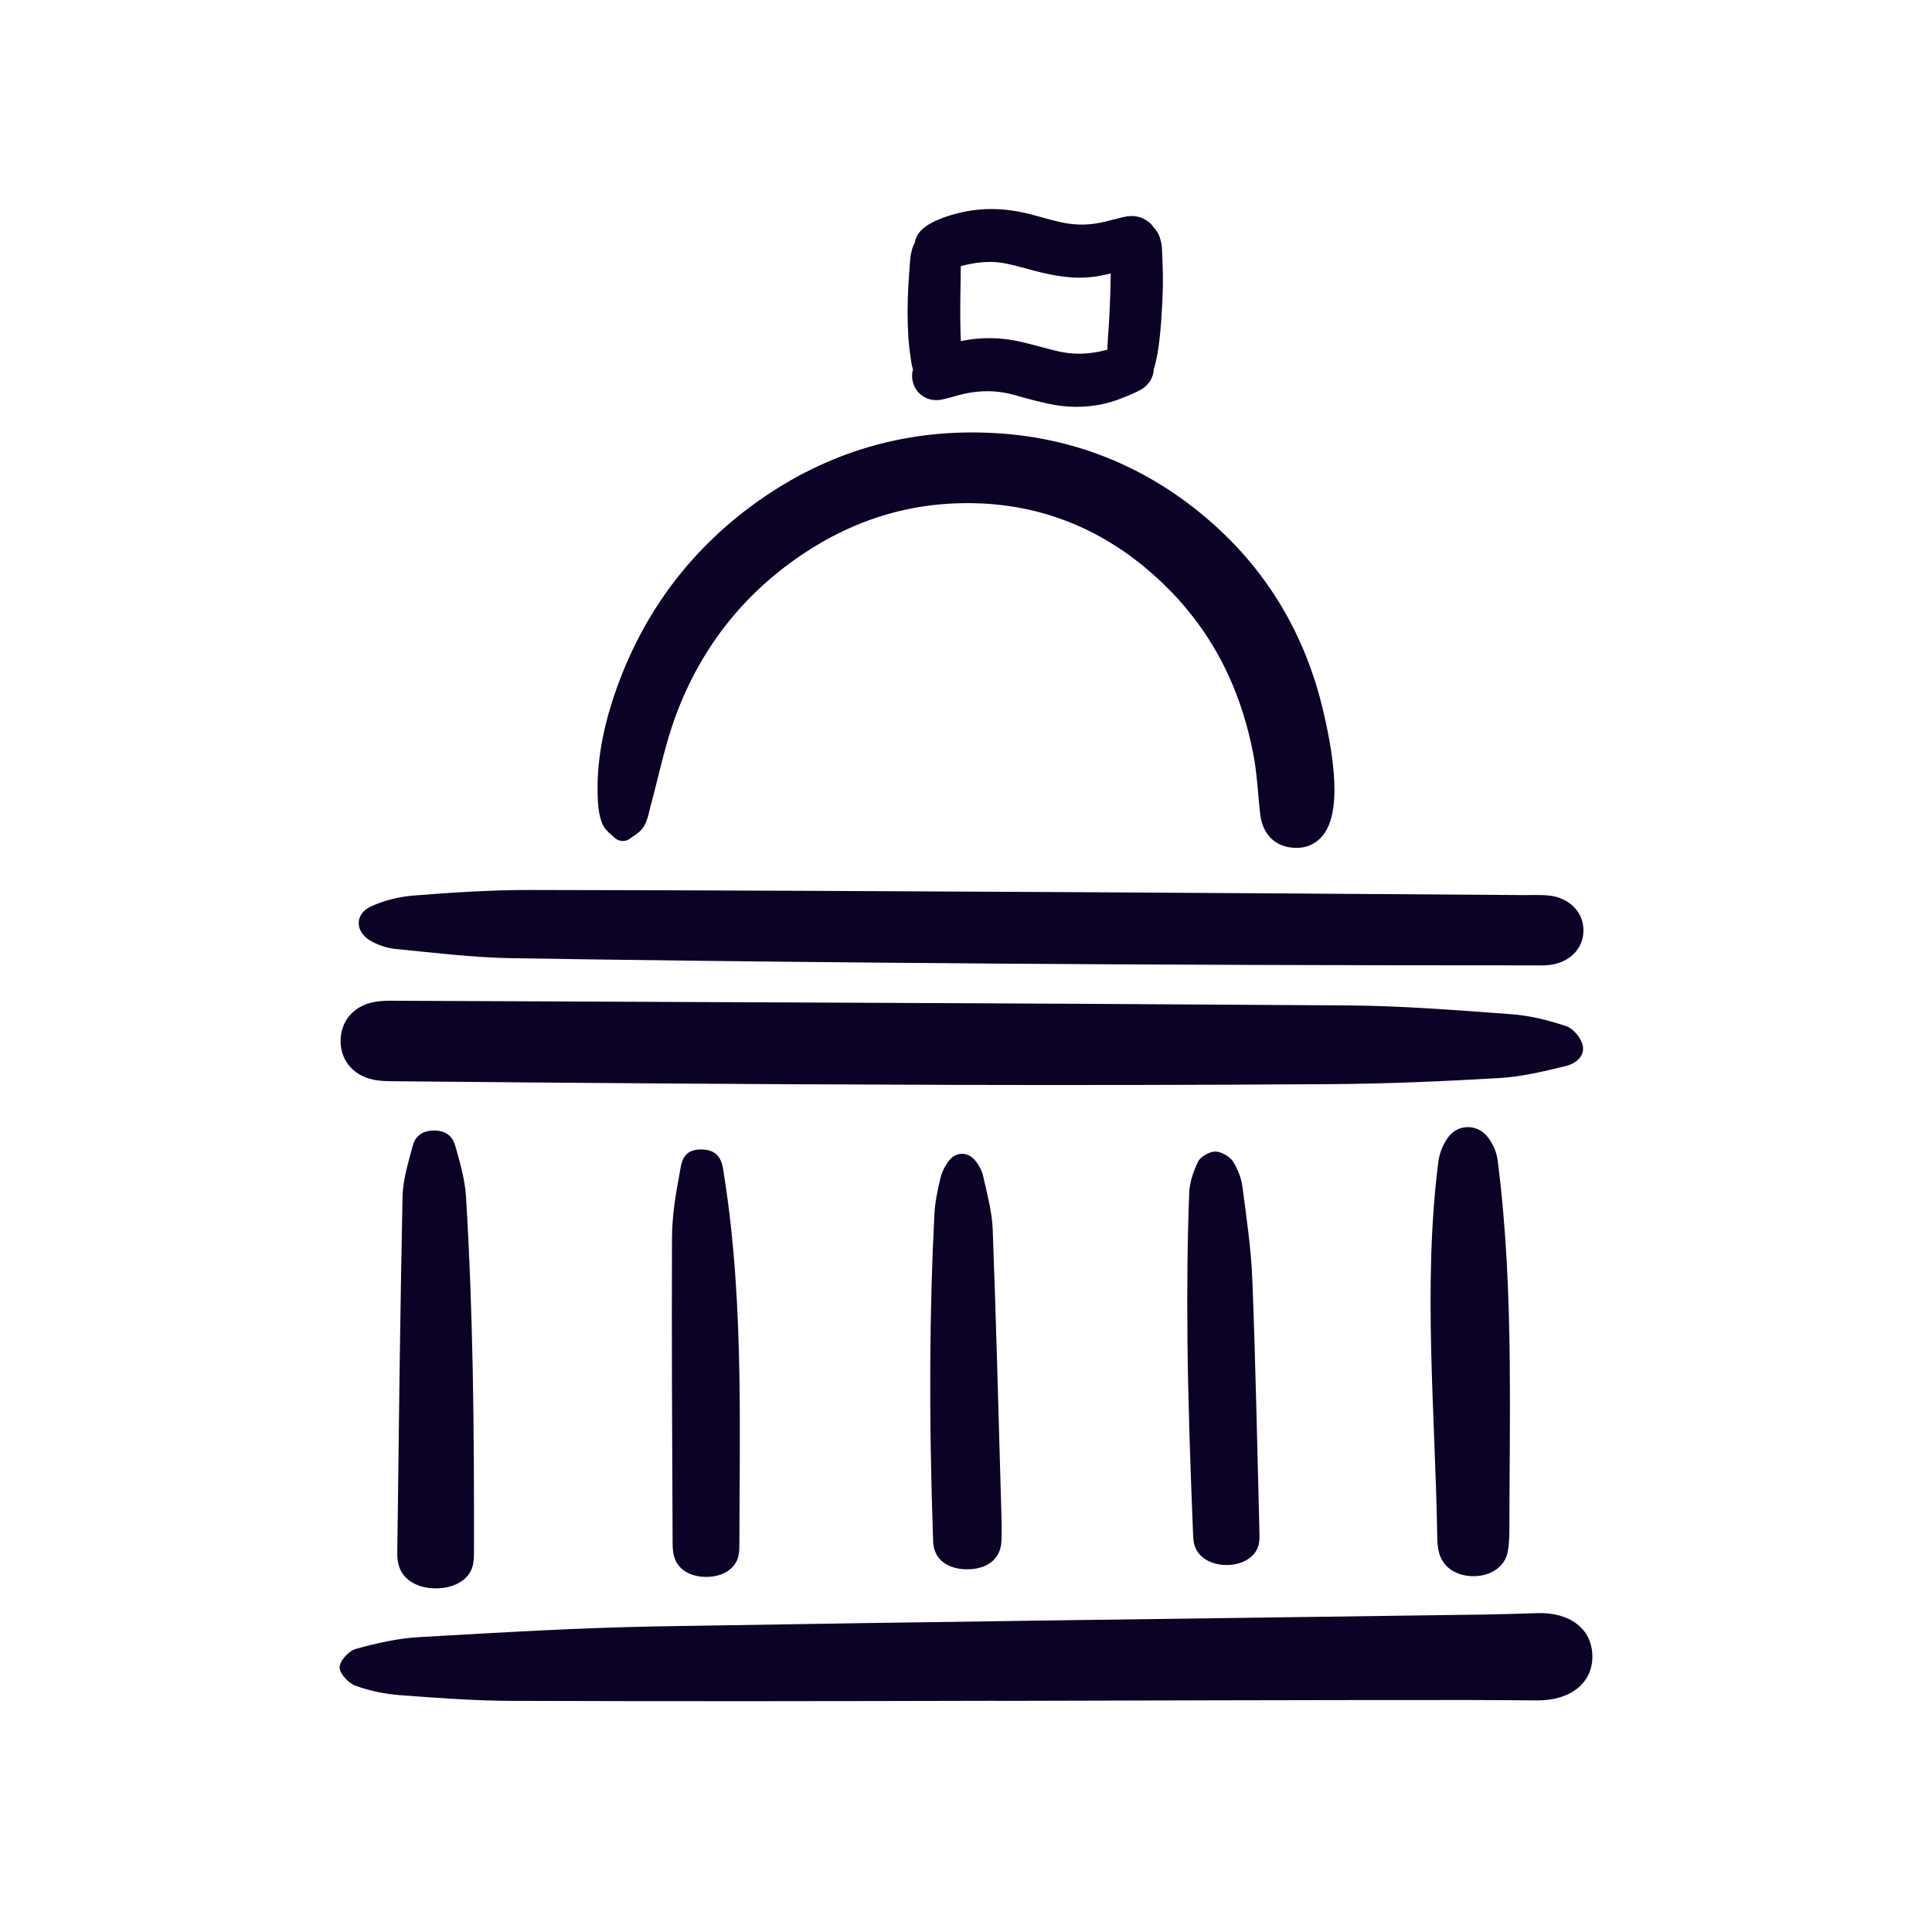
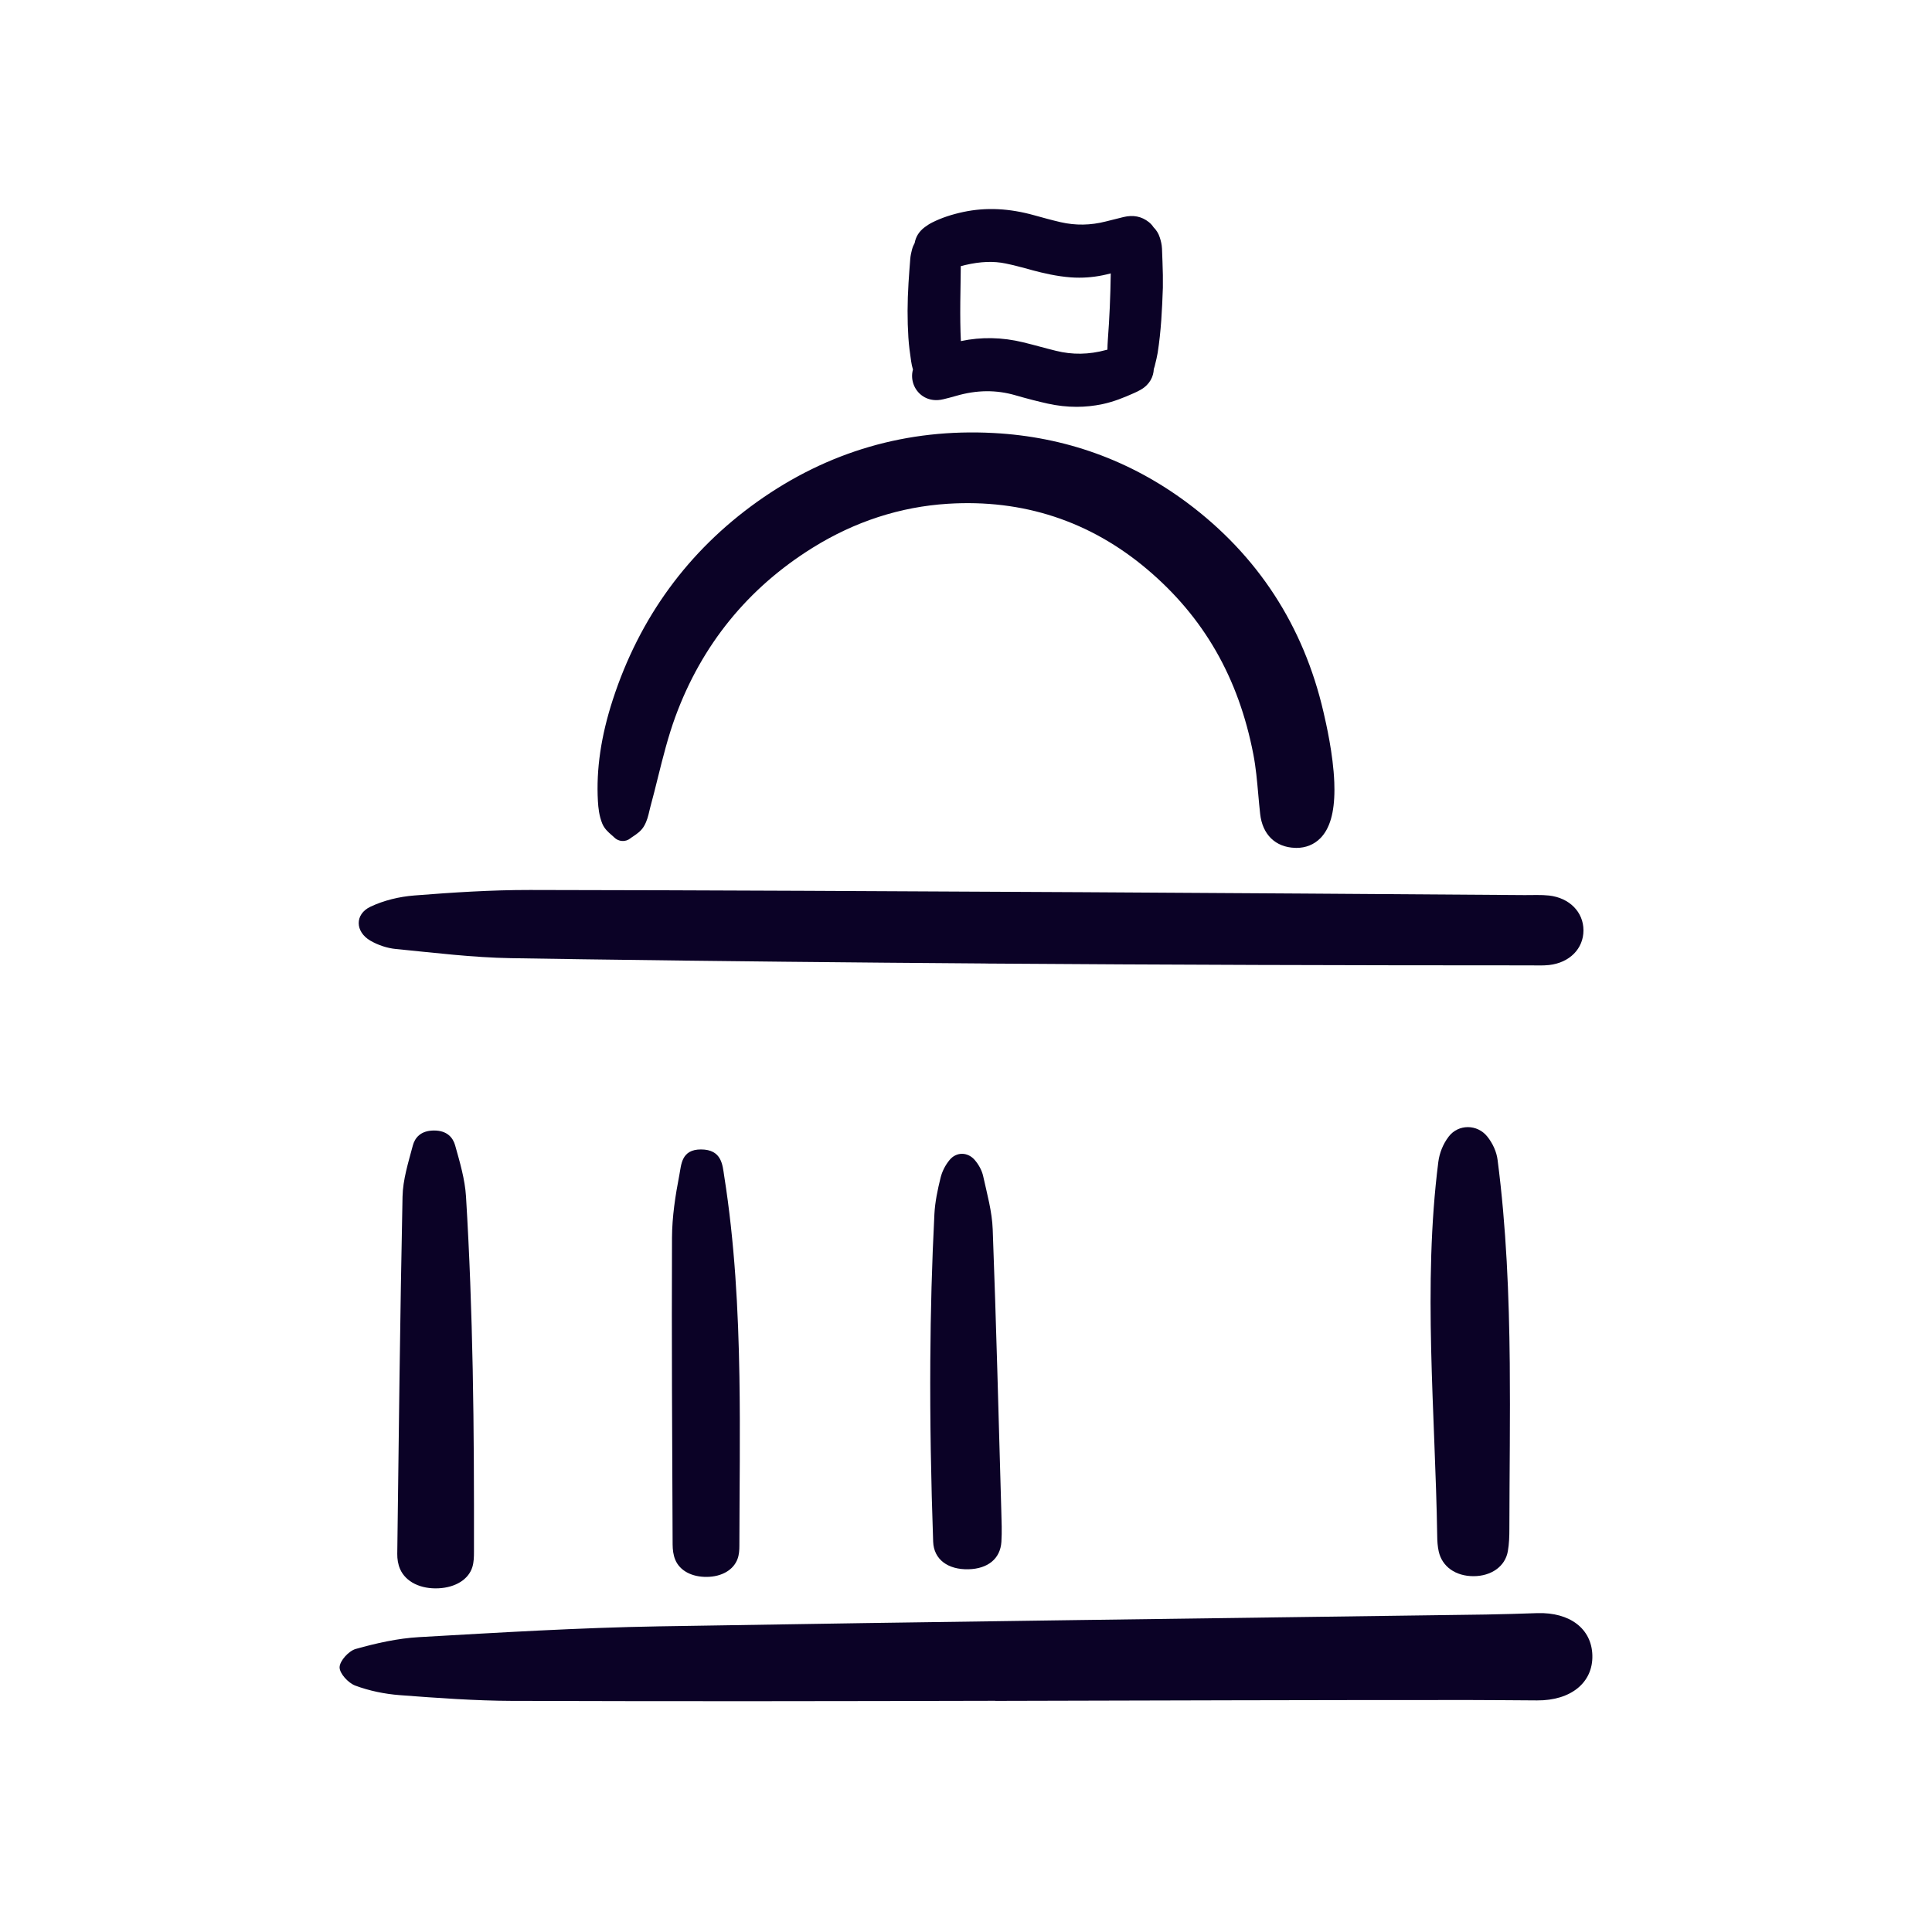
<svg xmlns="http://www.w3.org/2000/svg" id="Layer_2" viewBox="0 0 400 400">
  <defs>
    <style>.cls-1{fill:none;}.cls-1,.cls-2{stroke-width:0px;}.cls-2{fill:#0b0226;}</style>
  </defs>
  <g id="Layer_1-2">
    <rect class="cls-1" width="400" height="400" />
    <path class="cls-2" d="M276.28,163.49c0,4.78-.96,8.09-2.93,10.07-1.3,1.3-3,1.99-4.95,1.99-.09,0-.18,0-.28-.01-4.06-.13-6.76-2.77-7.22-7.05-.15-1.3-.26-2.6-.38-3.91-.26-2.92-.5-5.68-1.03-8.41-3.07-15.88-10.27-28.41-22-38.32-11.81-9.97-25.69-14.53-41.25-13.55-9.85.62-19.27,3.68-27.98,9.1-13.41,8.34-22.98,20.12-28.44,35.01-1.49,4.07-2.57,8.39-3.61,12.57-.49,1.98-1,4.03-1.55,6.04-.08.28-.14.57-.21.85-.22.97-.48,2.08-1.1,3.15-.59,1.03-1.51,1.64-2.25,2.14-.21.14-.42.27-.6.42-1,.8-2.44.7-3.34-.21-.16-.17-.35-.32-.53-.48-.68-.59-1.52-1.32-1.96-2.43-.63-1.58-.8-3.21-.88-4.59-.37-6.61.64-13.48,3.09-21.02,5.52-16.97,15.58-30.76,29.9-40.97,14.59-10.4,31.05-15.19,48.93-14.23,14.78.78,28.26,5.64,40.06,14.42,14.6,10.88,24.1,25.46,28.24,43.34.55,2.38,2.01,8.69,2.24,14.55.02.53.03,1.04.03,1.53Z" />
    <path class="cls-2" d="M240.76,56.95c-.05-1.82-.1-3.64-.18-5.46-.04-.89-.24-1.64-.45-2.3-.26-.84-.72-1.57-1.31-2.15-.26-.4-.59-.76-.97-1.06-1.48-1.18-3.23-1.53-5.25-1.04-1.22.29-2.43.6-3.64.91-3.18.81-6.25.86-9.37.15-1.81-.42-3.66-.93-5.39-1.41-5.23-1.47-10.04-1.7-14.73-.71-2.44.52-4.54,1.22-6.42,2.16-.55.27-1.08.61-1.59.99-1.25.93-1.88,2.09-2.08,3.26h0c-.24.43-.43.89-.56,1.38-.15.58-.3,1.21-.36,1.93-.13,1.65-.26,3.31-.36,4.96-.25,4.03-.26,7.72-.03,11.3.1,1.66.33,3.28.57,4.93.08.59.21,1.16.38,1.72-.34,1.19-.18,2.38.23,3.33.83,1.94,3.02,3.56,6.06,2.82.89-.22,1.78-.44,2.65-.7,4.27-1.24,8.29-1.28,12.28-.12,2.45.71,4.65,1.27,6.71,1.73,2,.44,3.98.66,5.95.66,1.81,0,3.6-.19,5.36-.56,2.34-.5,4.47-1.37,6.42-2.24l.11-.05c.39-.17.86-.39,1.37-.68,1.93-1.11,2.66-2.77,2.72-4.28h0c.07-.19.13-.39.18-.58l.12-.5c.17-.68.36-1.44.5-2.27.71-4.53.92-8.97,1.08-13.51v-.87c.01-.58.01-1.16,0-1.74ZM229.37,70.3c-.05.72-.08,1.42-.09,2.09-.09.02-.18.05-.27.07-3.57.97-6.97,1.02-10.39.17-1.03-.25-2.06-.53-3.09-.8-1.23-.33-2.46-.66-3.7-.96-4.36-1.06-8.68-1.14-12.89-.25-.12-2.42-.15-5.08-.12-8.16.01-1.38.03-2.77.06-4.15.02-1.07.04-2.14.04-3.21.32-.08.65-.16.97-.24,3.1-.72,5.81-.83,8.3-.31,1.59.32,3.17.75,4.85,1.2l.78.22c2.12.56,4.93,1.24,7.92,1.46.56.04,1.13.06,1.7.06,2.15,0,4.31-.29,6.53-.89-.07,4.83-.27,9.34-.6,13.7Z" />
-     <path class="cls-2" d="M195.56,224.6c-37.96-.09-75.93-.38-113.9-.74-1.48-.01-3-.03-4.44-.34-4.27-.91-6.87-4.25-6.7-8.36.16-3.9,2.78-6.89,6.83-7.69,1.09-.21,2.22-.28,3.33-.28,66.07.29,132.14.52,198.2.97,11.34.08,22.68.98,33.99,1.82,3.85.28,7.71,1.24,11.38,2.47,1.45.48,3.02,2.36,3.41,3.89.59,2.34-1.48,3.89-3.47,4.37-4.5,1.09-9.07,2.21-13.66,2.48-11.7.69-23.42,1.2-35.14,1.27-26.62.18-53.23.22-79.84.15Z" />
    <path class="cls-2" d="M206.05,352.13c-32.64.08-65.27.13-97.91.02-.66,0-1.33,0-1.99,0-7.8-.03-15.61-.6-23.4-1.19-3.11-.24-6.29-.89-9.21-1.98-1.44-.54-3.27-2.53-3.23-3.81.04-1.33,1.9-3.37,3.34-3.77,4.27-1.2,8.69-2.2,13.1-2.45,16.53-.94,33.07-1.95,49.61-2.23,57.11-.97,114.22-1.65,171.33-2.45,3.53-.05,7.07-.18,10.6-.29,6.74-.2,11.24,3.23,11.39,8.72.16,5.65-4.43,9.4-11.45,9.35-4.65-.03-9.3-.07-13.95-.08-32.75-.01-65.49.1-98.23.18Z" />
    <path class="cls-2" d="M204.06,199.48c-27.77-.2-55.55-.48-83.33-.87-4.97-.07-9.93-.14-14.9-.23-7.97-.13-15.94-1.13-23.89-1.9-1.8-.18-3.68-.81-5.25-1.72-3.18-1.84-3.28-5.47,0-7.03,2.78-1.32,5.99-2.09,9.08-2.33,7.97-.63,15.97-1.15,23.96-1.14,38.14.05,76.28.26,114.42.46,30.51.16,61.02.39,91.54.6,1.67.01,3.36-.09,5.02.09,4.26.48,7.13,3.45,7.13,7.21,0,3.78-2.87,6.71-7.13,7.18-1.29.14-2.6.07-3.9.07-37.59,0-75.17-.11-112.75-.38Z" />
    <path class="cls-2" d="M97.87,283.47c.25,12.6.28,25.2.26,37.8,0,1.06-.02,2.14-.33,3.16-.79,2.58-3.5,4.23-6.97,4.41-3.71.19-6.83-1.3-8-3.99-.43-.99-.59-2.08-.58-3.13.31-24.65.58-49.31,1.09-73.96.07-3.54,1.2-7.08,2.13-10.59.42-1.57,1.58-3.09,4.35-3.11,2.79-.02,3.97,1.52,4.41,3.07.98,3.5,2.03,7.03,2.25,10.58.73,11.92,1.15,23.84,1.39,35.76Z" />
    <path class="cls-2" d="M312.58,282.23c.11,11.41-.06,22.82-.08,34.19,0,1.59-.04,3.19-.32,4.76-.55,3.13-3.43,5.15-7.11,5.15-3.69,0-6.5-1.96-7.2-5.13-.23-1.04-.3-2.11-.31-3.17-.4-25.43-3.02-51.96.23-77.47.23-1.8.95-3.69,2.17-5.27,1.99-2.58,5.88-2.57,7.95,0,1.17,1.45,1.94,3.2,2.15,4.86,1.81,13.96,2.38,28.01,2.52,42.07Z" />
    <path class="cls-2" d="M153.09,285.04c.19,11.66.01,23.33-.01,34.94,0,.92-.05,1.87-.37,2.75-.84,2.32-3.28,3.71-6.35,3.75-3.08.04-5.61-1.25-6.56-3.56-.41-1-.53-2.08-.54-3.13-.09-21.18-.22-42.35-.13-63.53.02-4.35.69-8.72,1.53-13.04.4-2.08.4-5.24,4.46-5.24,4.34,0,4.47,3.26,4.81,5.45,2.18,13.79,2.93,27.69,3.16,41.61Z" />
-     <path class="cls-2" d="M192.61,281.68c.06-10.12.33-20.24.85-30.34.13-2.5.66-5.01,1.27-7.48.31-1.28.95-2.59,1.87-3.7,1.42-1.73,3.79-1.69,5.25.05.84,1,1.46,2.17,1.71,3.32.8,3.65,1.84,7.32,1.97,11,.73,19.44,1.22,38.89,1.78,58.33.06,2.12.15,4.24.02,6.35-.22,3.51-2.81,5.59-6.82,5.69-4.25.1-7.18-2.03-7.31-5.71-.44-12.5-.67-25.02-.59-37.53Z" />
-     <path class="cls-2" d="M245.85,276.88c-.1-9.96-.02-19.91.36-29.87.08-2.21.85-4.46,1.86-6.56.44-.91,2.29-2.03,3.52-2.04,1.23-.01,3.03,1.06,3.62,1.97,1.07,1.65,1.78,3.51,2.02,5.32.85,6.46,1.81,12.92,2.06,19.4.67,17.34,1.01,34.68,1.46,52.02.02.92.06,1.87-.17,2.77-.63,2.46-3.28,4.09-6.51,4.13-3.23.04-5.93-1.51-6.72-3.96-.29-.89-.31-1.84-.35-2.76-.55-13.48-1.02-26.95-1.16-40.41Z" />
+     <path class="cls-2" d="M192.61,281.68c.06-10.12.33-20.24.85-30.34.13-2.5.66-5.01,1.27-7.48.31-1.28.95-2.59,1.87-3.7,1.42-1.73,3.79-1.69,5.25.05.84,1,1.46,2.17,1.71,3.32.8,3.65,1.84,7.32,1.97,11,.73,19.44,1.22,38.89,1.78,58.33.06,2.12.15,4.24.02,6.35-.22,3.51-2.81,5.59-6.82,5.69-4.25.1-7.18-2.03-7.31-5.71-.44-12.5-.67-25.02-.59-37.53" />
  </g>
</svg>